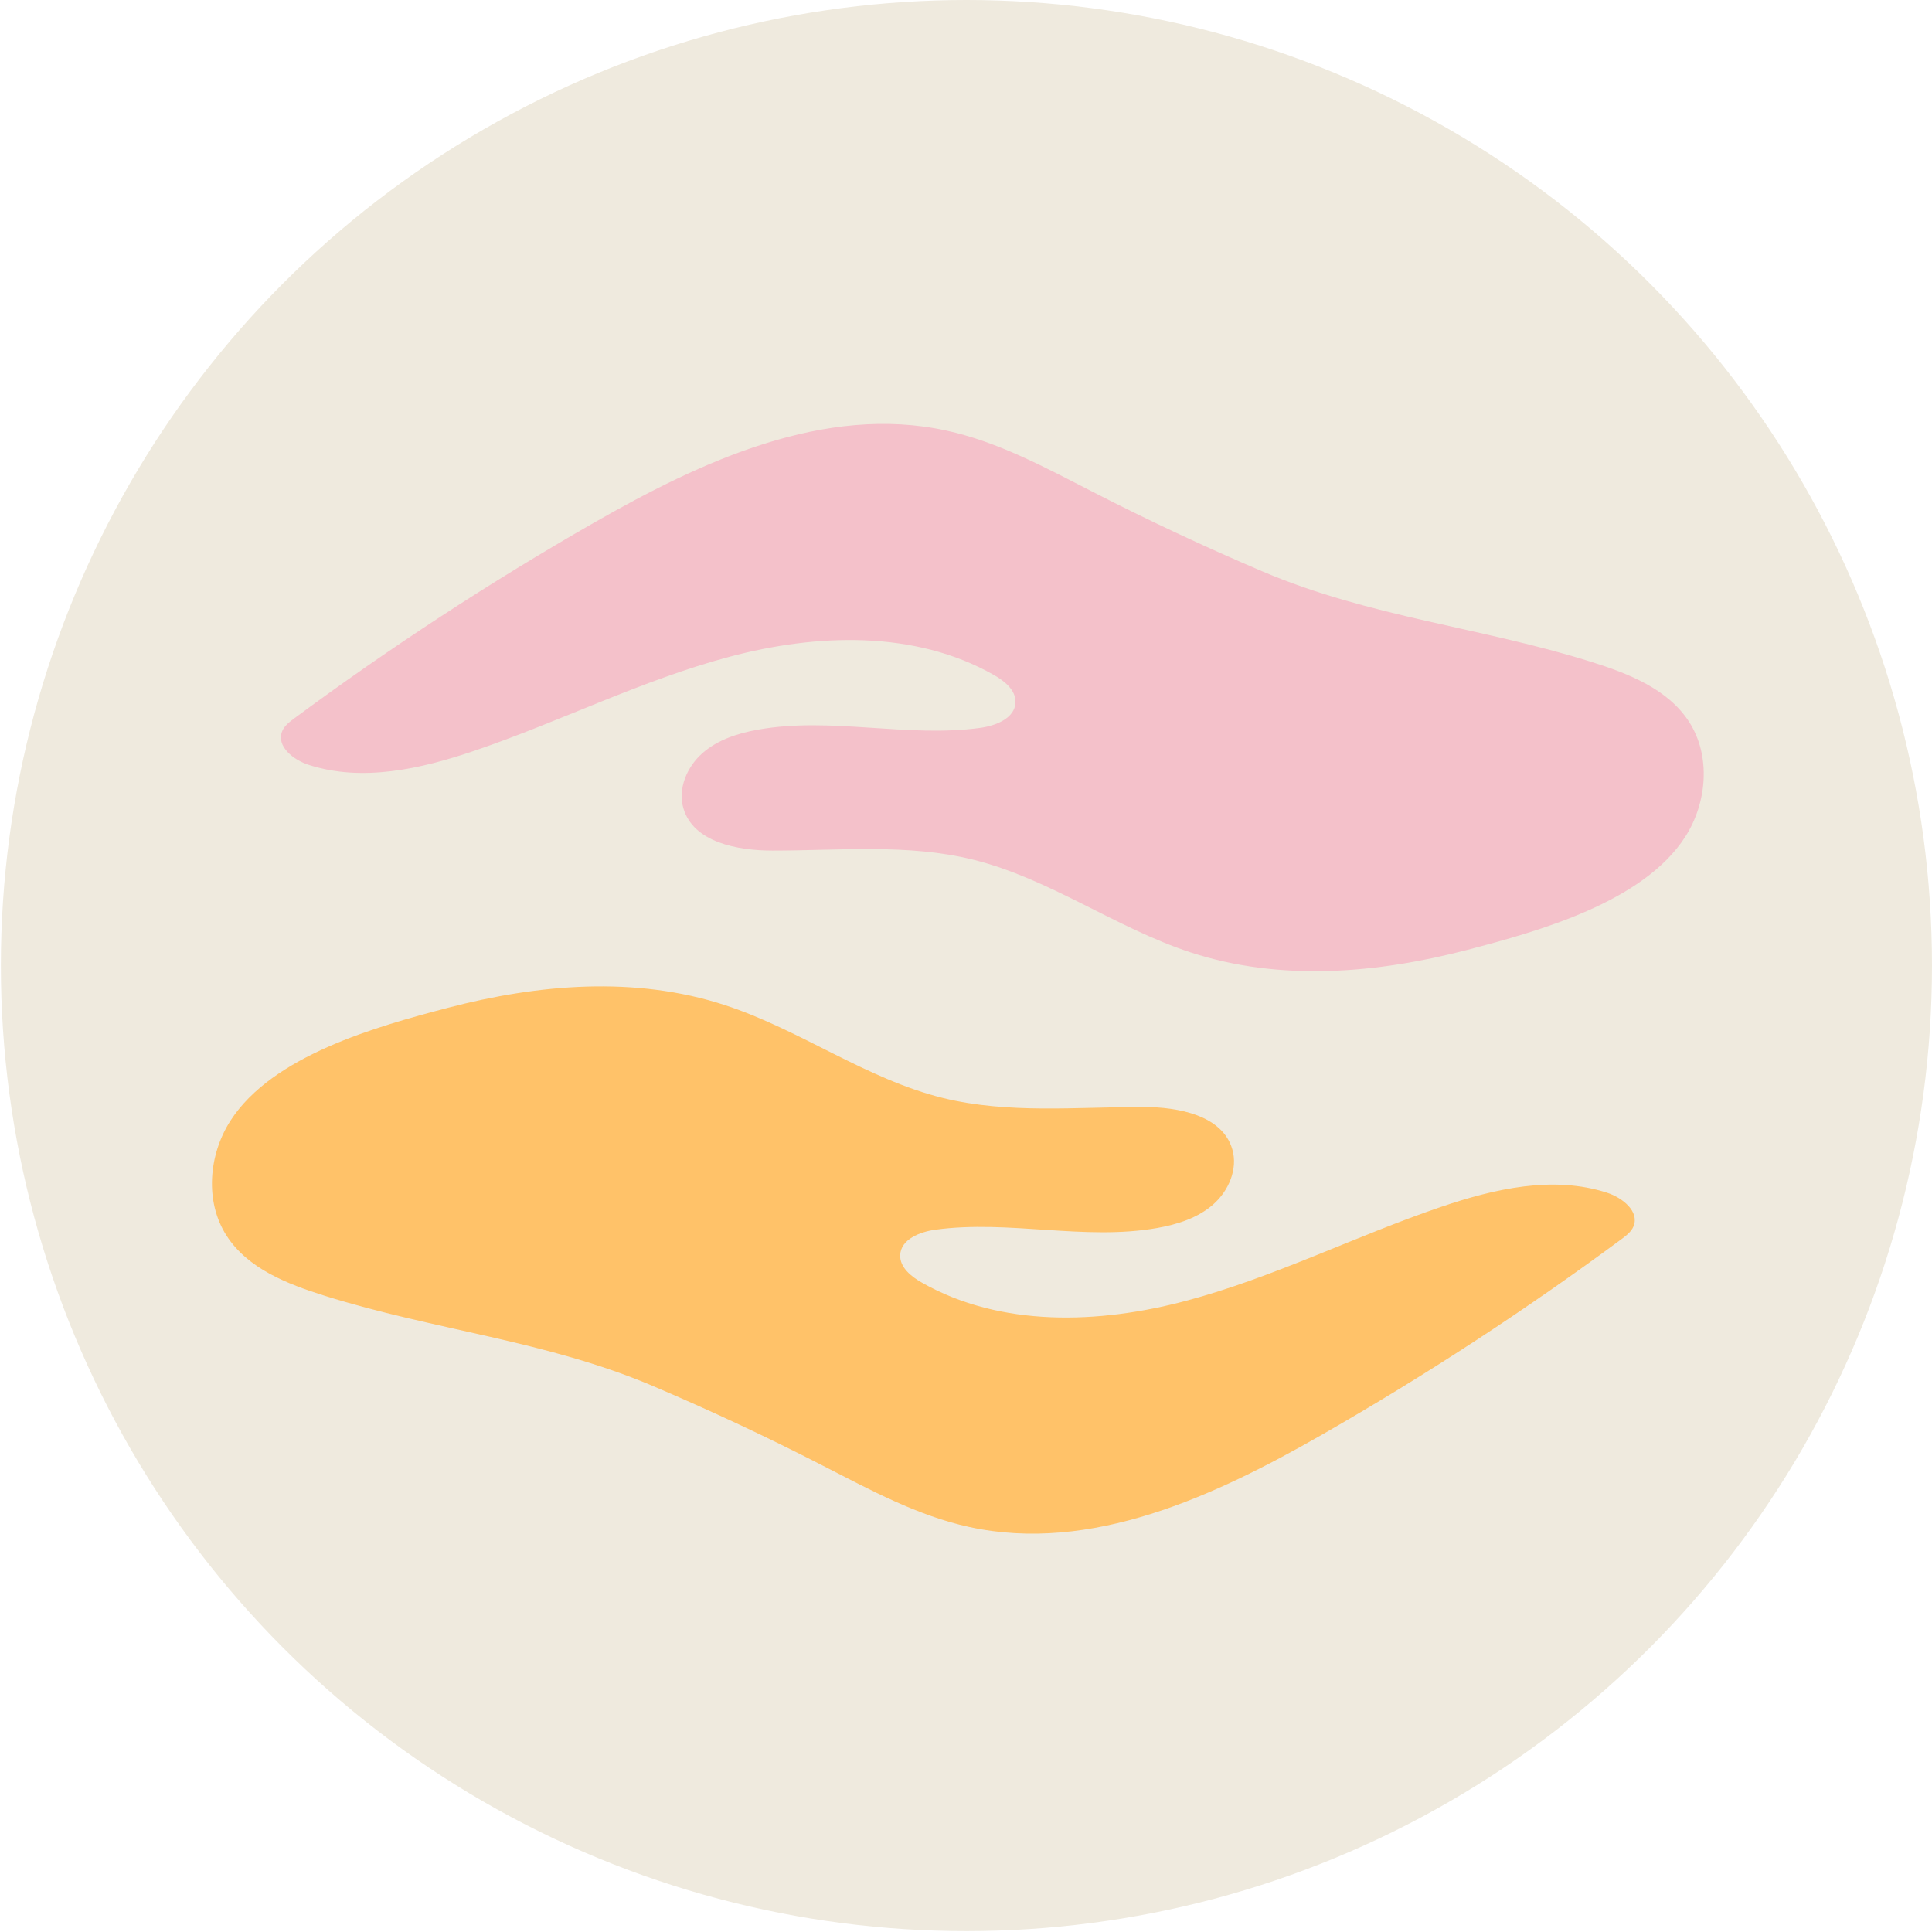
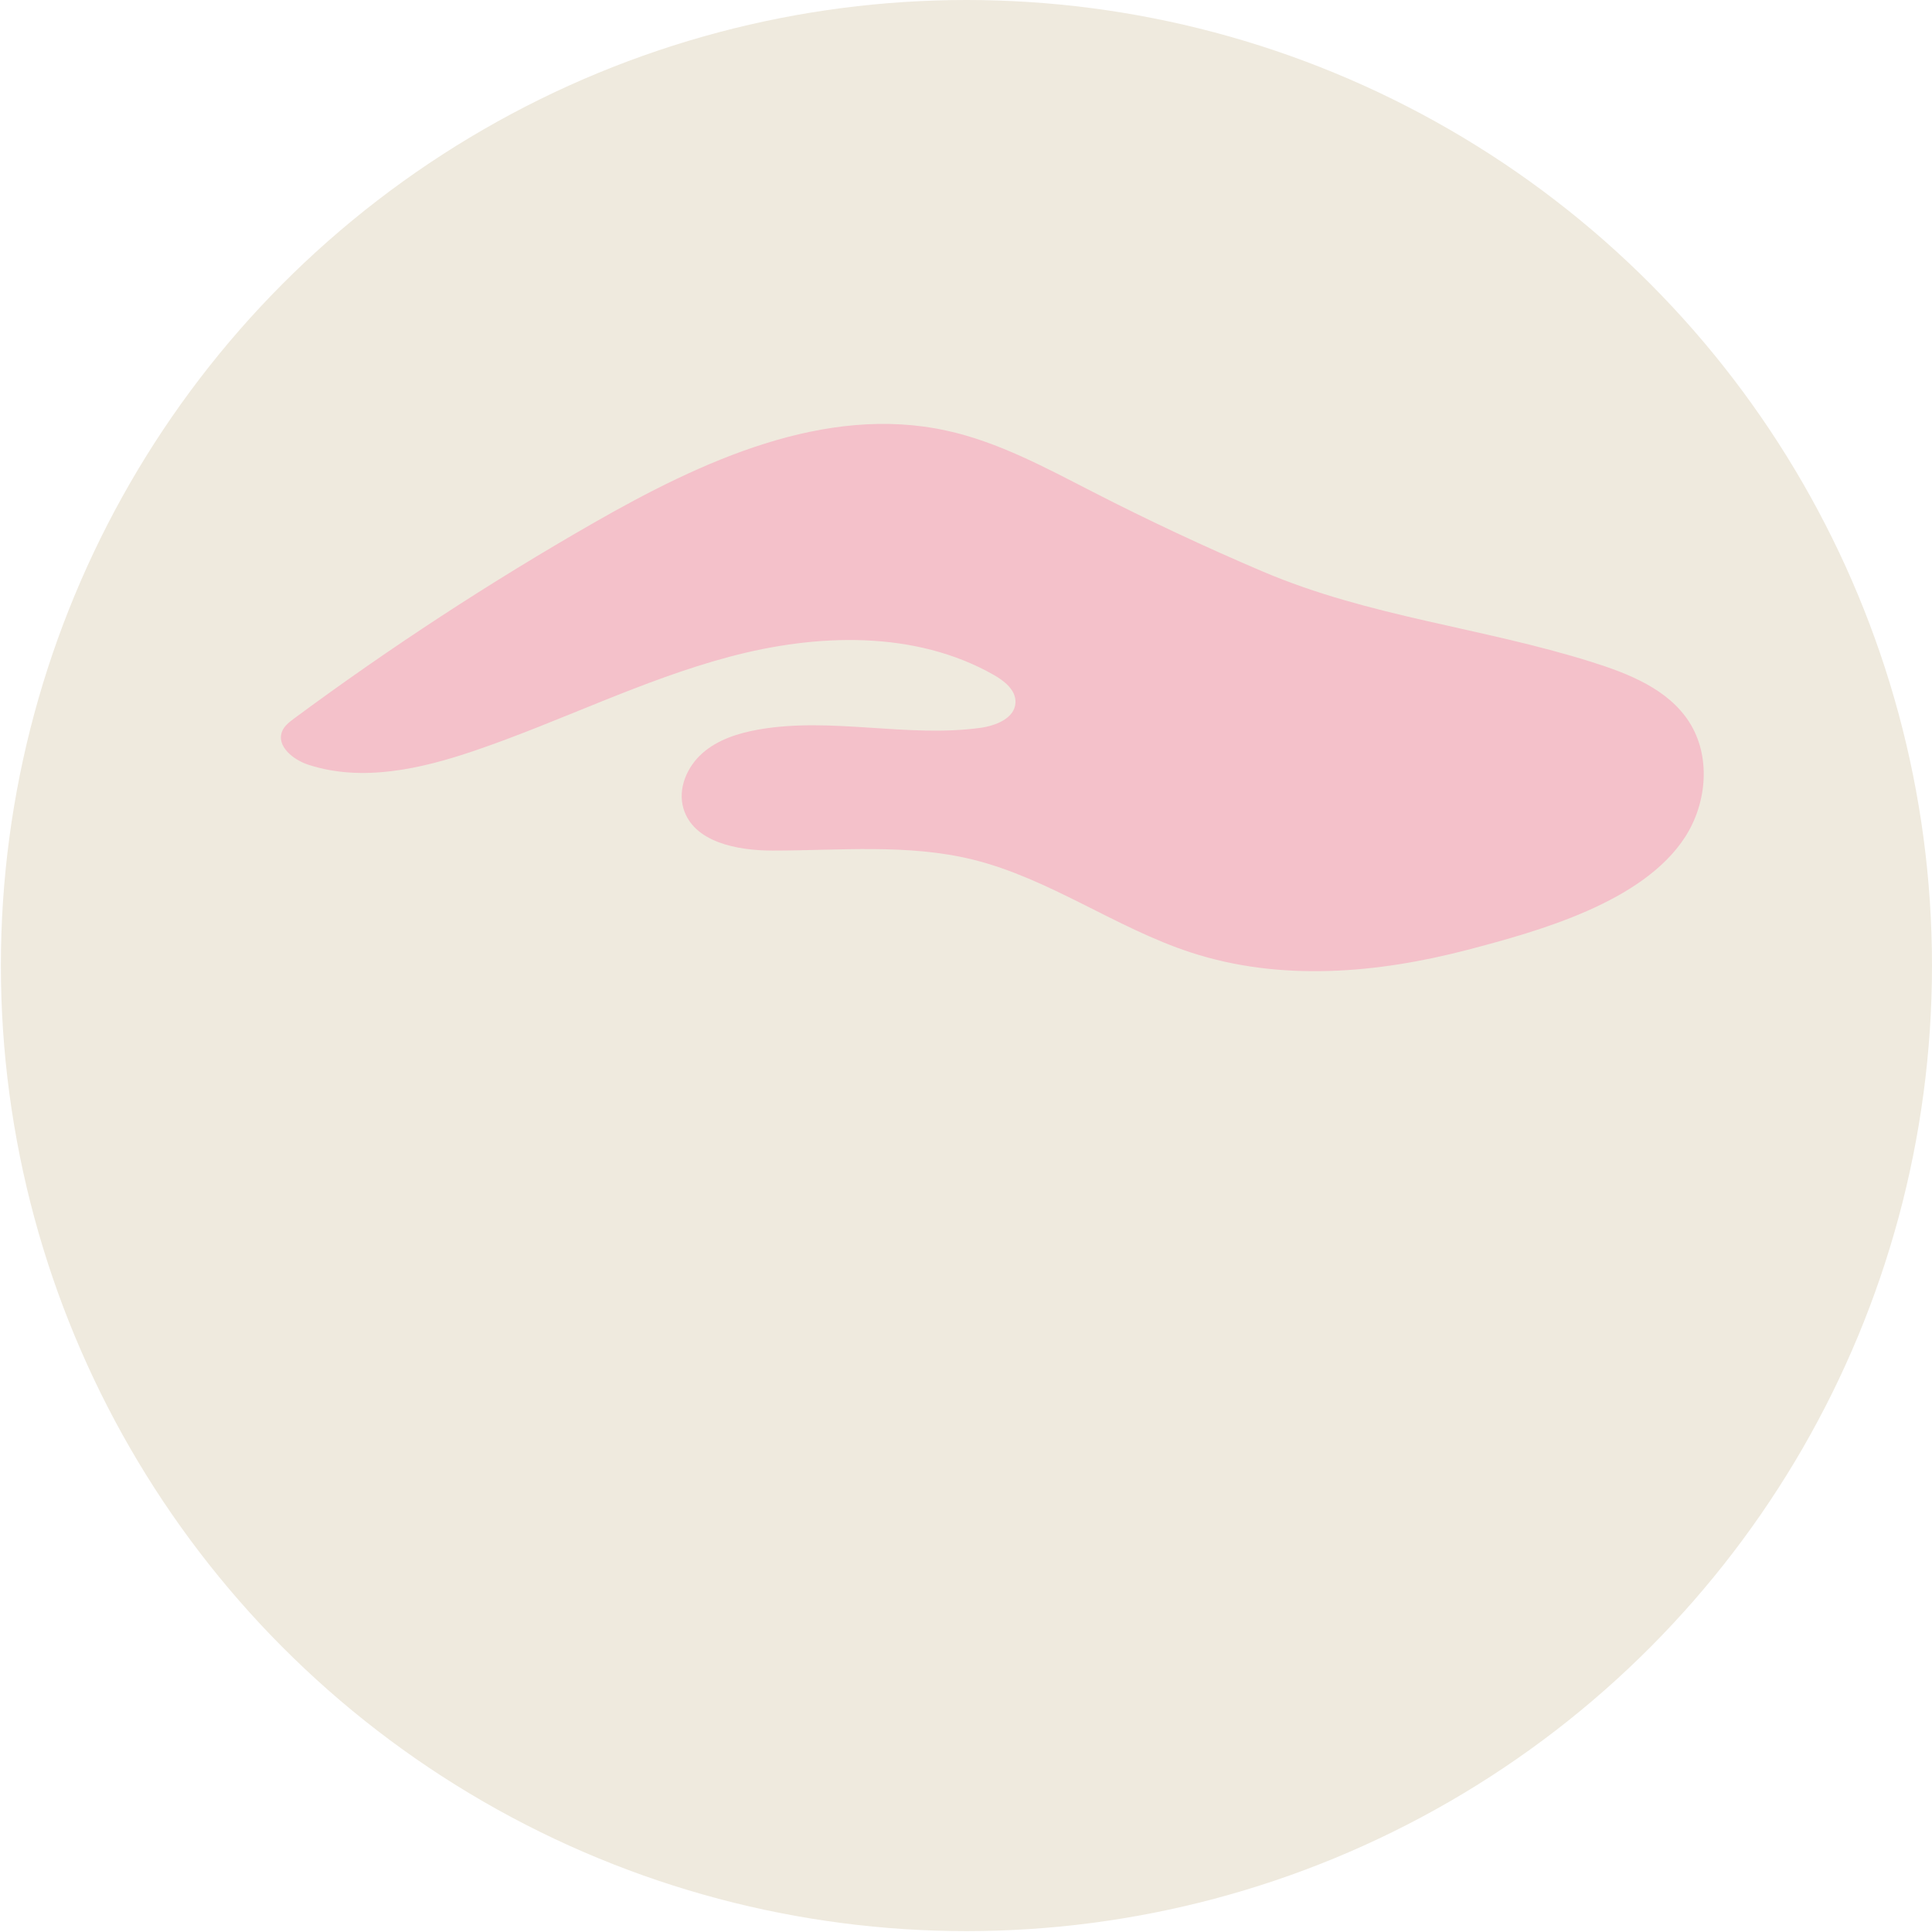
<svg xmlns="http://www.w3.org/2000/svg" width="237" height="237" viewBox="0 0 237 237" fill="none">
  <circle cx="118.553" cy="118.446" r="118.446" fill="#EFEADE" />
  <path d="M154.882 70.101C167.983 75.685 181.713 76.953 195.192 81.188C199.768 82.626 204.606 84.515 207.204 88.552C209.893 92.724 209.416 98.461 206.737 102.642C201.567 110.689 188.736 114.232 180.059 116.507C168.981 119.402 157.094 120.445 146.052 116.831C136.827 113.809 128.725 107.758 119.302 105.438C111.335 103.487 102.991 104.341 94.791 104.341C90.439 104.341 85.044 103.325 83.83 99.144C83.129 96.725 84.279 94.055 86.168 92.391C88.056 90.728 90.556 89.937 93.037 89.496C101.984 87.922 111.236 90.512 120.237 89.289C122.161 89.028 124.49 88.111 124.571 86.178C124.634 84.668 123.222 83.535 121.901 82.788C112.235 77.303 100.222 77.708 89.486 80.567C78.749 83.427 68.742 88.507 58.222 92.086C51.658 94.325 44.446 95.961 37.855 93.821C35.985 93.219 33.872 91.537 34.609 89.712C34.879 89.046 35.491 88.579 36.066 88.147C47.836 79.443 60.11 71.423 72.815 64.148C86.06 56.56 101.175 49.564 116.092 52.819C122.458 54.204 128.267 57.378 134.066 60.345C140.882 63.843 147.833 67.098 154.882 70.101Z" fill="#F4C1CA" />
-   <path d="M80.117 170.034C67.016 164.45 53.286 163.182 39.807 158.947C35.231 157.509 30.393 155.62 27.795 151.583C25.106 147.411 25.583 141.674 28.262 137.493C33.432 129.446 46.264 125.903 54.941 123.628C66.018 120.733 77.905 119.69 88.947 123.304C98.172 126.326 106.274 132.377 115.697 134.697C123.664 136.648 132.008 135.794 140.208 135.794C144.56 135.794 149.955 136.81 151.169 140.991C151.871 143.41 150.72 146.08 148.831 147.744C146.943 149.407 144.443 150.198 141.962 150.639C133.015 152.213 123.763 149.623 114.762 150.846C112.838 151.107 110.509 152.024 110.428 153.957C110.365 155.468 111.777 156.601 113.099 157.347C122.765 162.832 134.778 162.427 145.514 159.568C156.25 156.708 166.257 151.628 176.778 148.049C183.341 145.811 190.553 144.174 197.144 146.314C199.014 146.917 201.127 148.598 200.39 150.423C200.12 151.089 199.509 151.556 198.933 151.988C187.163 160.692 174.889 168.712 162.184 175.987C148.939 183.576 133.824 190.571 118.907 187.316C112.541 185.931 106.733 182.757 100.933 179.79C94.108 176.283 87.167 173.037 80.117 170.034Z" fill="#FFC269" />
</svg>